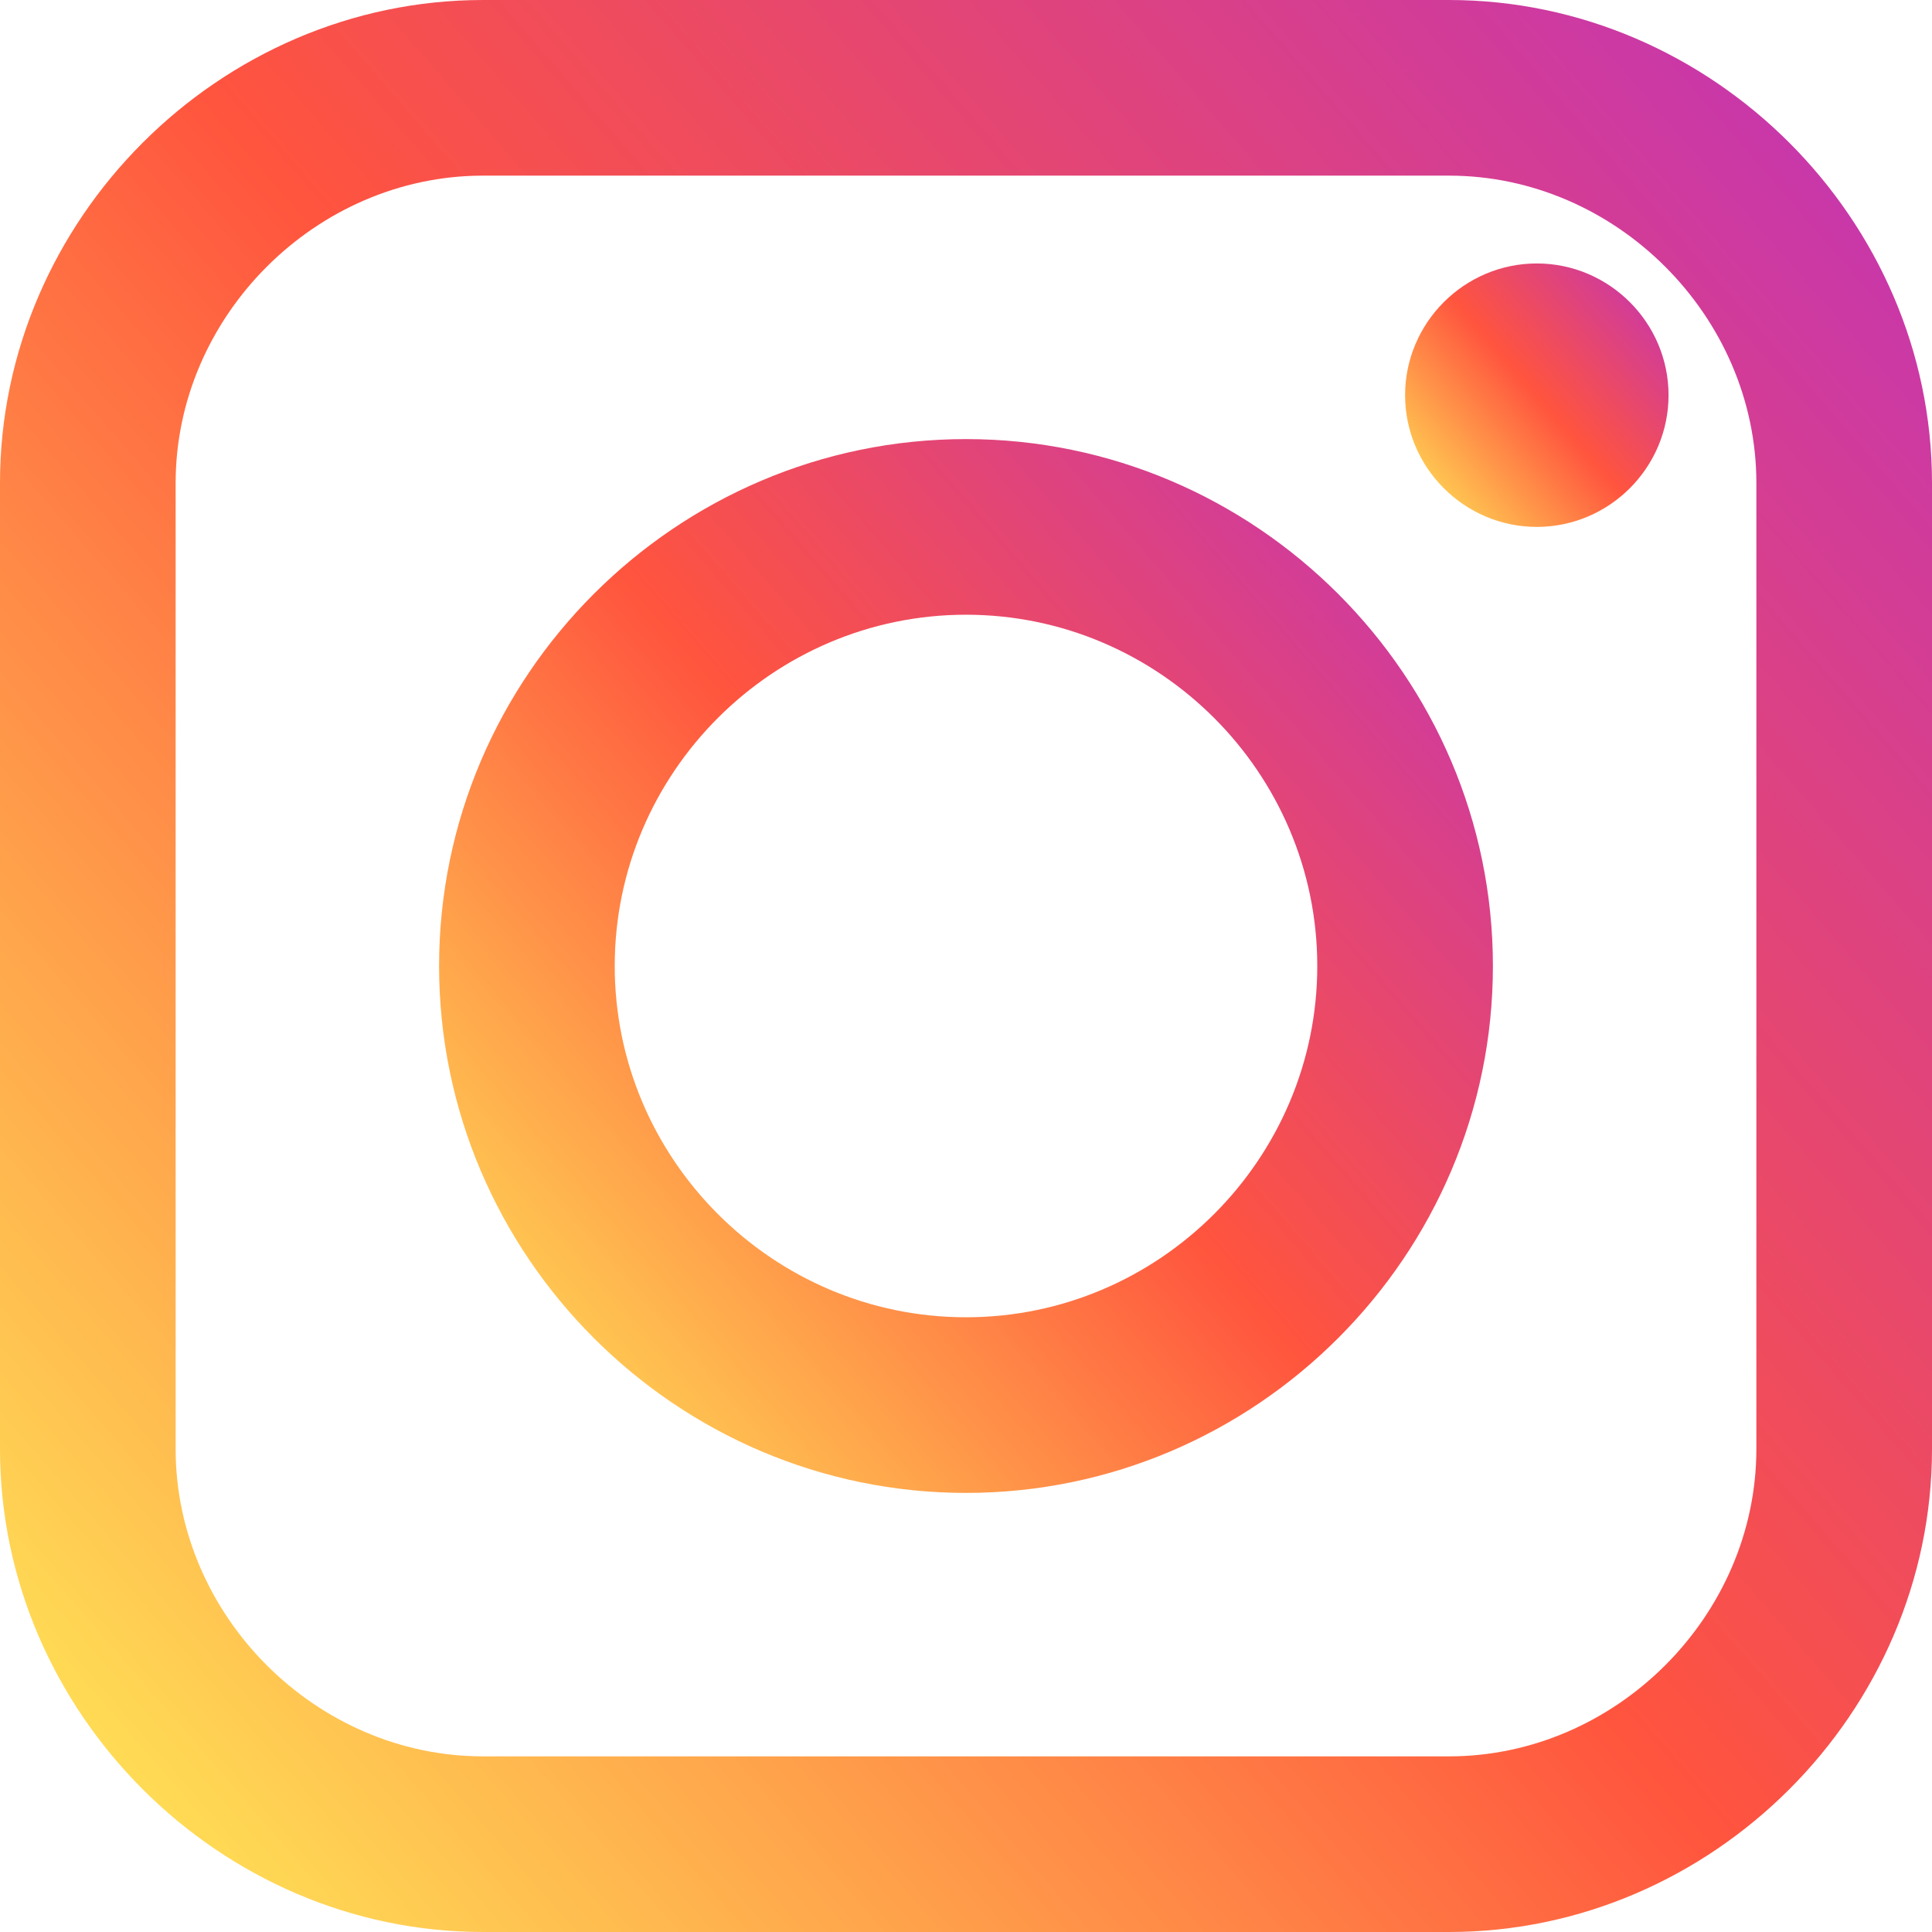
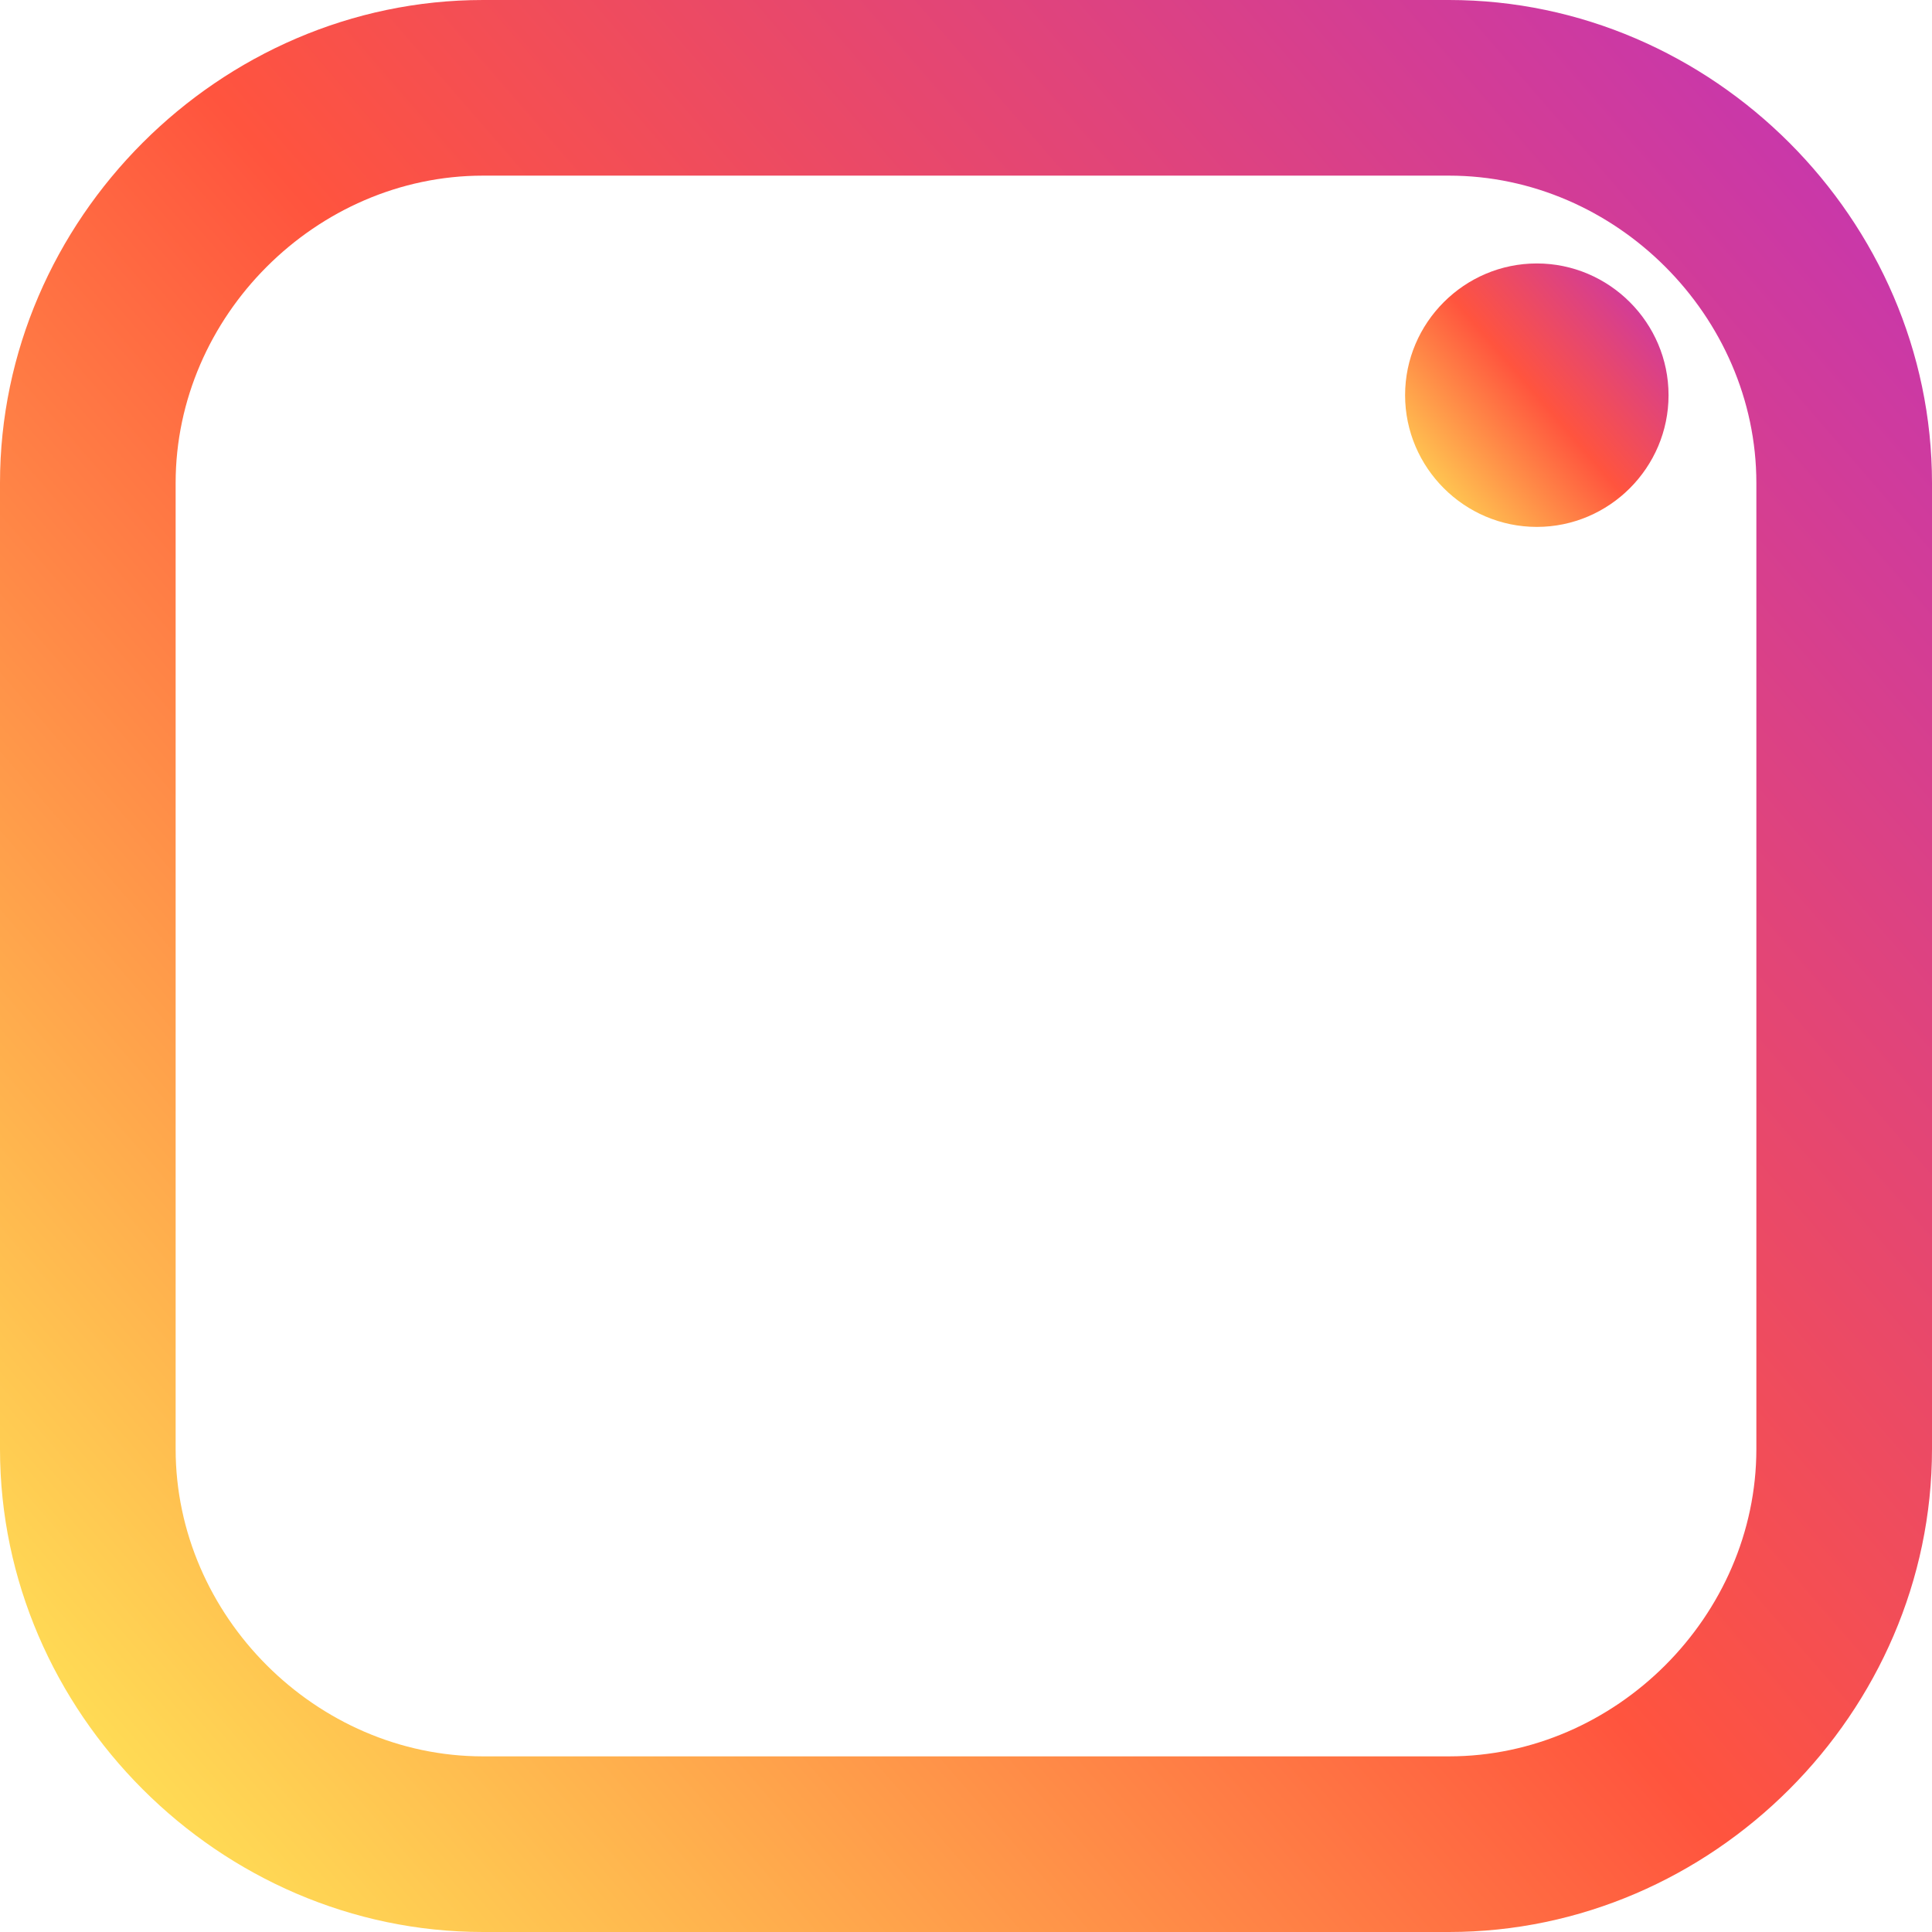
<svg xmlns="http://www.w3.org/2000/svg" width="22" height="22" viewBox="0 0 22 22" fill="none">
  <g clip-path="url(#clip0_23_122)">
-     <path fill-rule="evenodd" clip-rule="evenodd" d="M0 5.5C0 2.5 2.5 0 5.5 0H16.5C19.5 0 22 2.5 22 5.5V16.5C22 19.5 19.5 22 16.5 22H5.5C2.5 22 0 19.5 0 16.5V5.5ZM5.5 2C3.6 2 2 3.6 2 5.5V16.5C2 18.4 3.6 20 5.5 20H16.5C18.4 20 20 18.4 20 16.5V5.5C20 3.6 18.4 2 16.5 2H5.5Z" fill="url(#paint0_linear_23_122)" />
-     <path fill-rule="evenodd" clip-rule="evenodd" d="M11 7C8.8 7 7 8.8 7 11C7 13.2 8.8 15 11 15C13.2 15 15 13.2 15 11C15 8.8 13.2 7 11 7ZM5 11C5 7.7 7.7 5 11 5C14.3 5 17 7.7 17 11C17 14.3 14.3 17 11 17C7.7 17 5 14.3 5 11Z" fill="url(#paint1_linear_23_122)" />
+     <path fill-rule="evenodd" clip-rule="evenodd" d="M0 5.5C0 2.5 2.5 0 5.5 0H16.5C19.5 0 22 2.5 22 5.5V16.5C22 19.5 19.5 22 16.5 22H5.5C2.5 22 0 19.5 0 16.5V5.5ZM5.5 2C3.6 2 2 3.6 2 5.5V16.5C2 18.4 3.6 20 5.5 20H16.5C18.4 20 20 18.4 20 16.5V5.5C20 3.6 18.4 2 16.5 2H5.5" fill="url(#paint0_linear_23_122)" />
    <path fill-rule="evenodd" clip-rule="evenodd" d="M16 4.5C16 3.675 16.675 3 17.5 3C18.325 3 19 3.675 19 4.5C19 5.325 18.325 6 17.5 6C16.675 6 16 5.325 16 4.5Z" fill="url(#paint2_linear_23_122)" />
  </g>
  <defs>
    <linearGradient id="paint0_linear_23_122" x1="1.477" y1="20.567" x2="21.862" y2="2.921" gradientUnits="userSpaceOnUse">
      <stop stop-color="#FFDD55" />
      <stop offset="0.5" stop-color="#FF543E" />
      <stop offset="1" stop-color="#C837AB" />
    </linearGradient>
    <linearGradient id="paint1_linear_23_122" x1="5.806" y1="16.218" x2="16.924" y2="6.593" gradientUnits="userSpaceOnUse">
      <stop stop-color="#FFDD55" />
      <stop offset="0.5" stop-color="#FF543E" />
      <stop offset="1" stop-color="#C837AB" />
    </linearGradient>
    <linearGradient id="paint2_linear_23_122" x1="16.201" y1="5.805" x2="18.981" y2="3.398" gradientUnits="userSpaceOnUse">
      <stop stop-color="#FFDD55" />
      <stop offset="0.5" stop-color="#FF543E" />
      <stop offset="1" stop-color="#C837AB" />
    </linearGradient>
    <clipPath id="clip0_23_122">
      <rect width="22" height="22" fill="white" />
    </clipPath>
  </defs>
</svg>